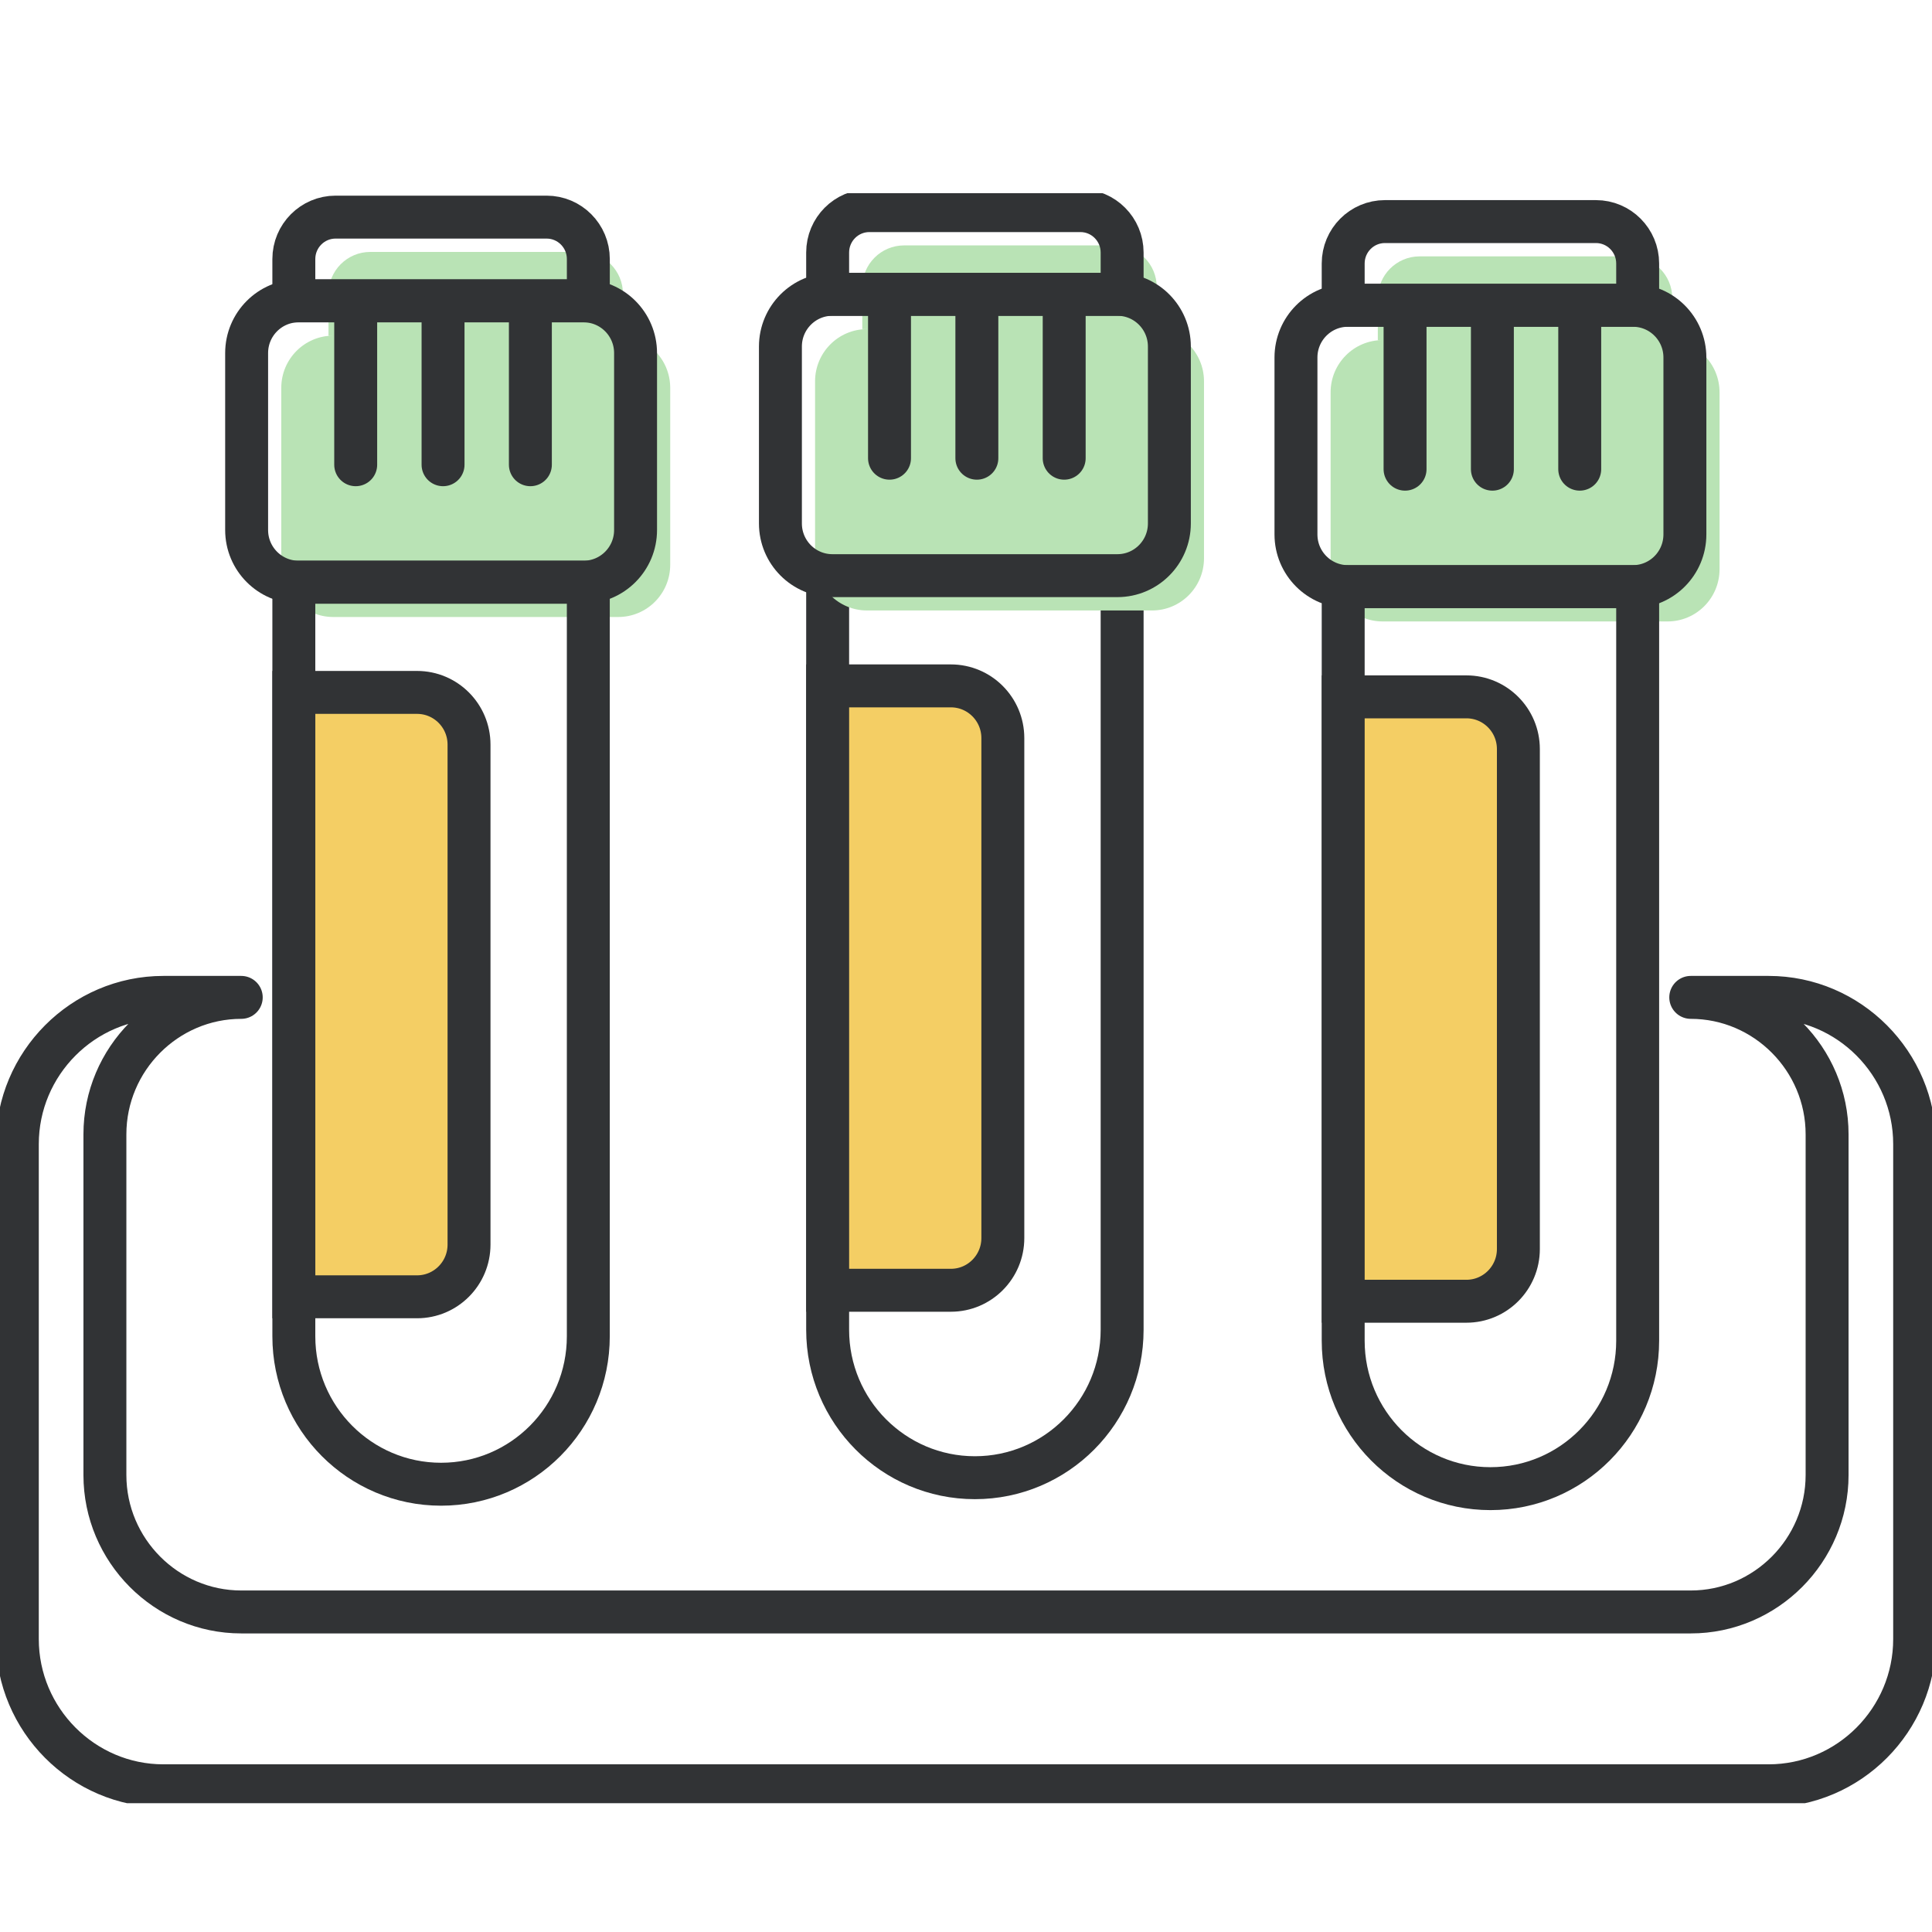
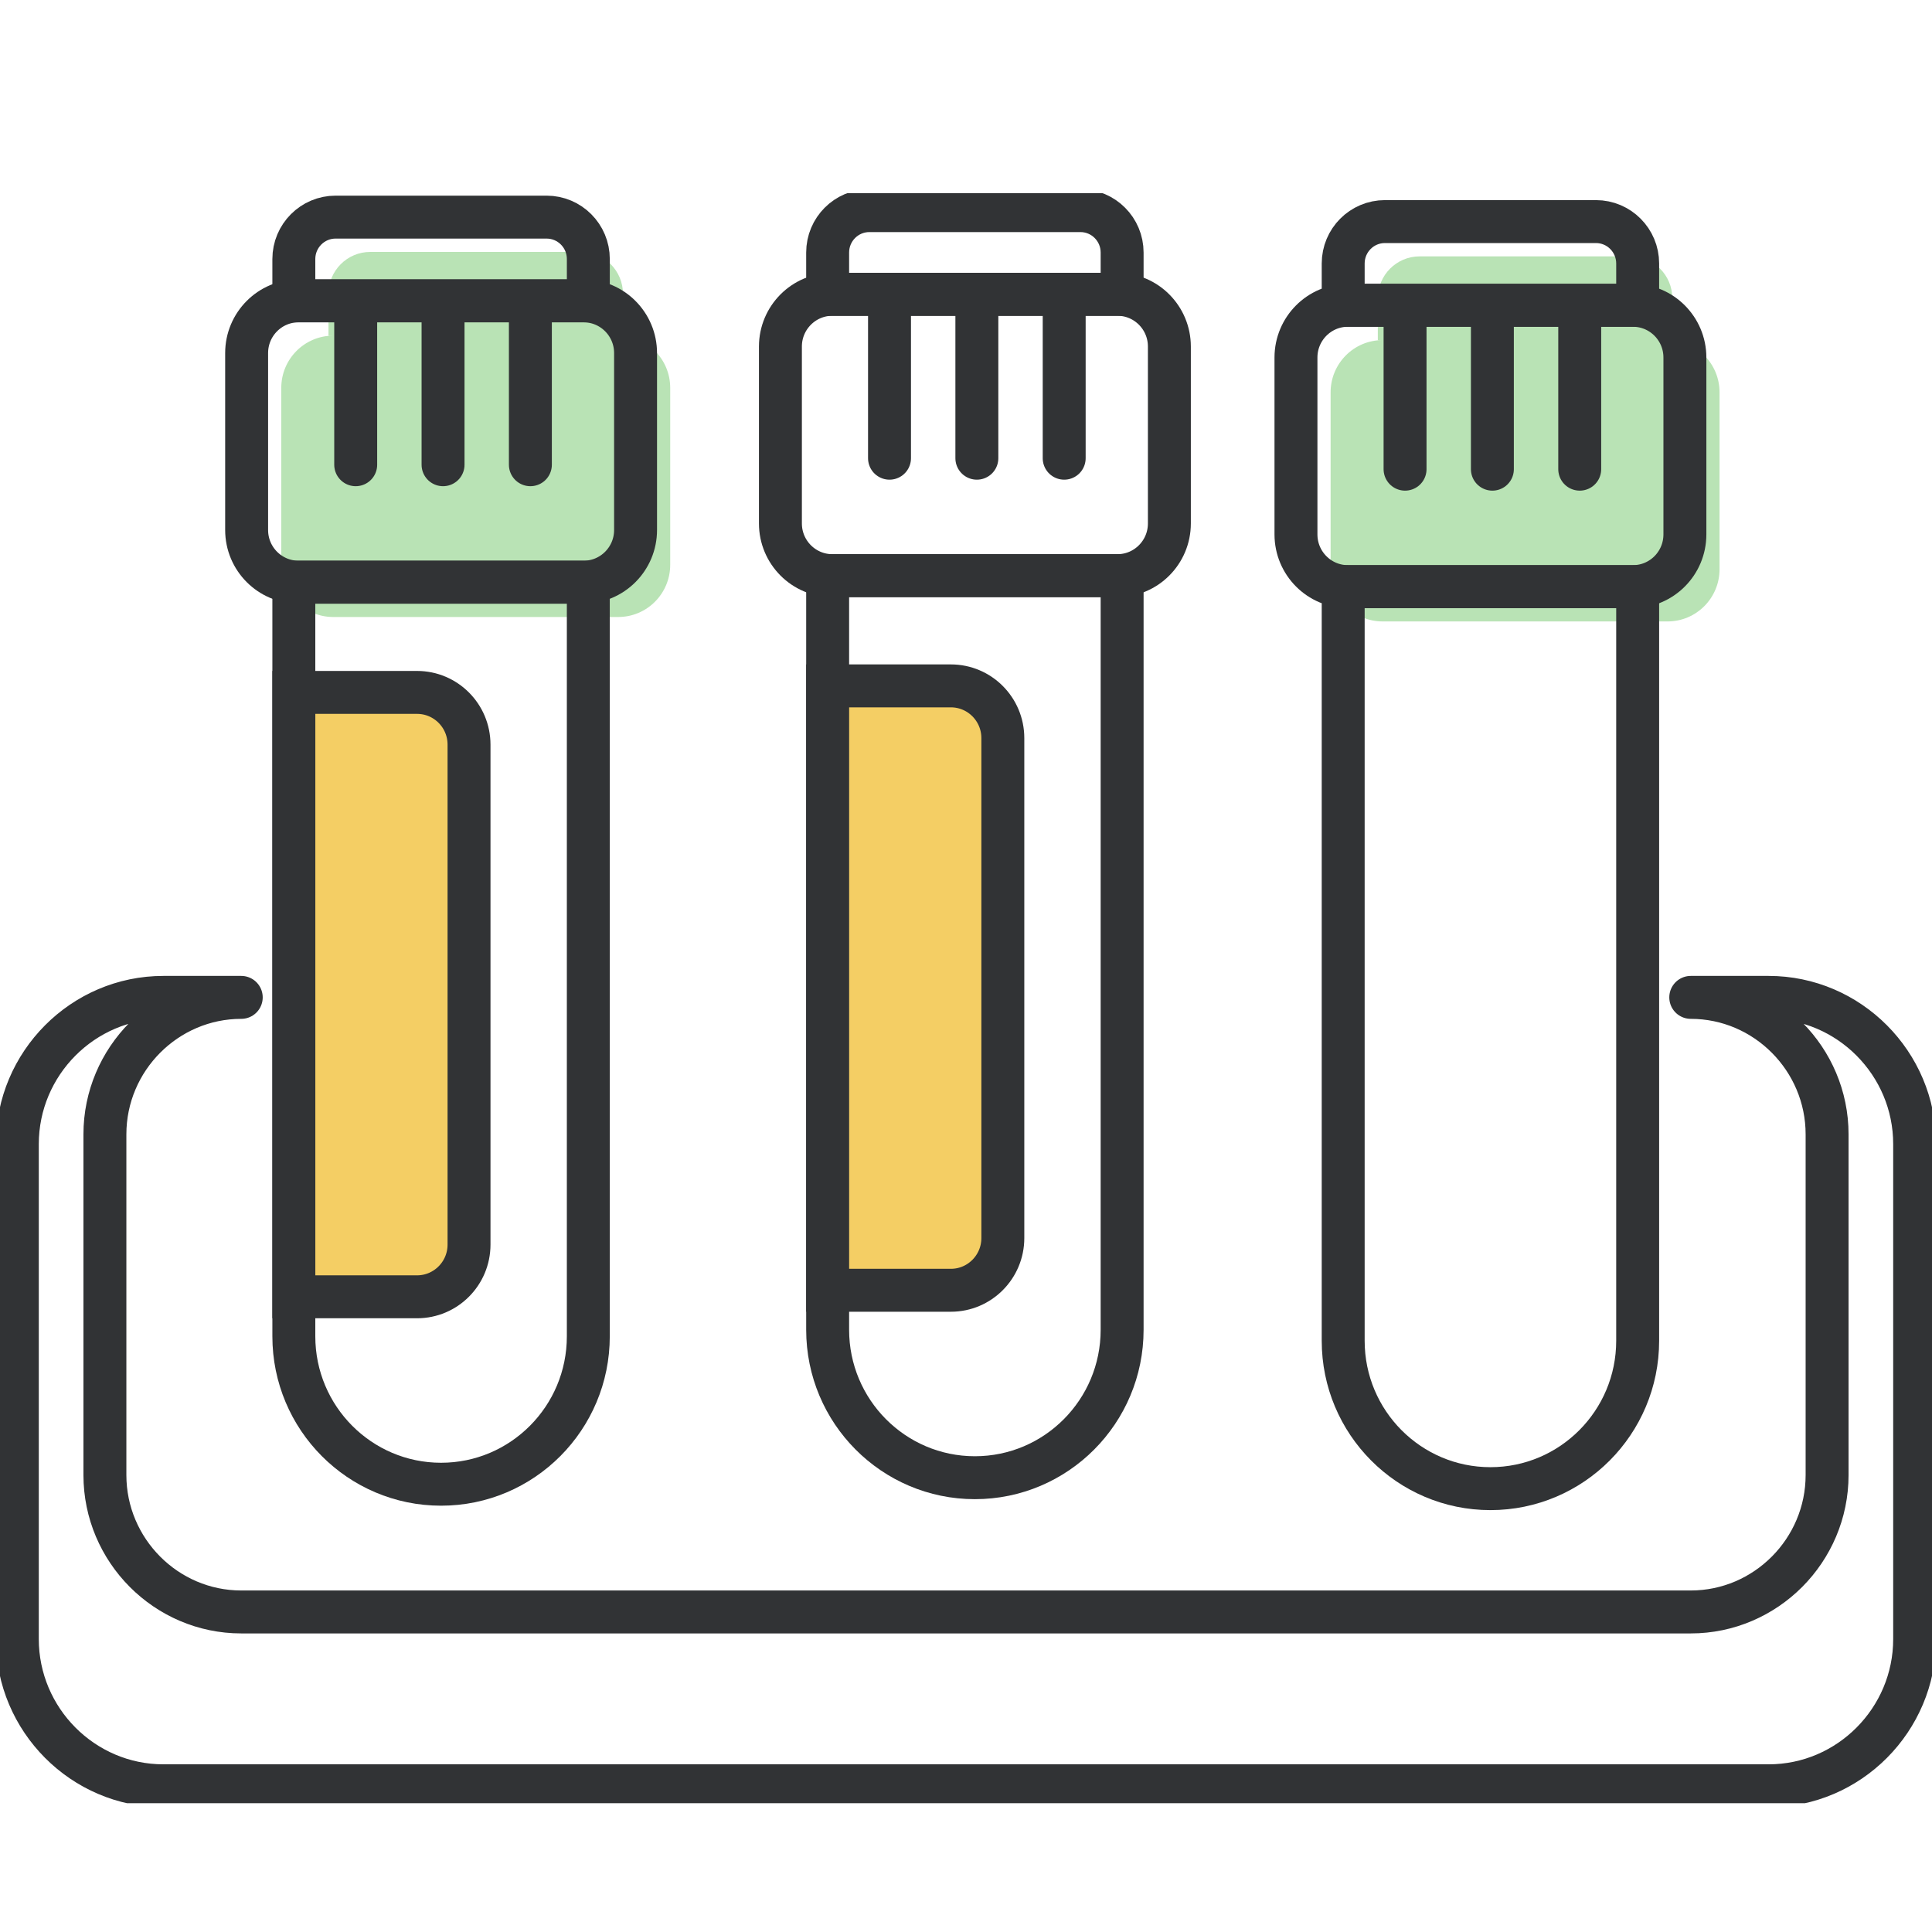
<svg xmlns="http://www.w3.org/2000/svg" width="90" height="90" viewBox="0 0 90 90" fill="none">
  <g clip-path="url(#clip0)">
    <path d="M28.8 15.636H29.02V13.689C29.02 12.61 28.149 11.736 27.075 11.736H17.248C16.174 11.736 15.302 12.61 15.302 13.689V15.636H15.524C14.187 15.636 13.103 16.725 13.103 18.068V26.31C13.103 27.654 14.187 28.742 15.524 28.742H28.8C30.136 28.742 31.221 27.654 31.221 26.31V18.068C31.221 16.725 30.136 15.636 28.8 15.636Z" fill="#B9E3B5" />
    <path d="M20.547 69.141C16.76 69.141 13.688 66.055 13.688 62.25V27.121H27.406V62.25C27.406 66.055 24.335 69.141 20.547 69.141Z" stroke="#313335" stroke-width="2" stroke-miterlimit="10" />
    <path d="M27.186 27.12H13.91C12.573 27.12 11.489 26.032 11.489 24.689V16.447C11.489 15.104 12.573 14.015 13.91 14.015H27.186C28.522 14.015 29.607 15.104 29.607 16.447V24.689C29.607 26.032 28.522 27.12 27.186 27.12Z" stroke="#313335" stroke-width="2" stroke-miterlimit="10" />
    <path d="M27.406 14.015H13.688V12.068C13.688 10.989 14.559 10.114 15.633 10.114H25.462C26.536 10.114 27.407 10.989 27.407 12.068V14.015H27.406Z" stroke="#313335" stroke-width="2" stroke-miterlimit="10" />
    <path d="M20.639 14.353V21.649" stroke="#313335" stroke-width="2" stroke-miterlimit="10" stroke-linecap="round" />
    <path d="M16.57 14.353V21.649" stroke="#313335" stroke-width="2" stroke-miterlimit="10" stroke-linecap="round" />
    <path d="M24.707 14.353V21.649" stroke="#313335" stroke-width="2" stroke-miterlimit="10" stroke-linecap="round" />
    <path d="M19.428 60.41H13.689V32.255H19.428C20.765 32.255 21.849 33.344 21.849 34.687V57.978C21.849 59.32 20.765 60.41 19.428 60.41V60.41Z" fill="#F4CE64" stroke="#313335" stroke-width="2" stroke-miterlimit="10" stroke-linecap="round" />
    <path d="M45.414 68.837C41.627 68.837 38.555 65.751 38.555 61.946V26.817H52.273V61.946C52.273 65.751 49.202 68.837 45.414 68.837Z" stroke="#313335" stroke-width="2" stroke-miterlimit="10" />
-     <path d="M53.666 15.332H53.887V13.385C53.887 12.306 53.016 11.432 51.942 11.432H42.115C41.041 11.432 40.169 12.306 40.169 13.385V15.332H40.39C39.054 15.332 37.969 16.421 37.969 17.764V26.006C37.969 27.349 39.054 28.438 40.39 28.438H53.666C55.003 28.438 56.087 27.349 56.087 26.006V17.764C56.087 16.421 55.003 15.332 53.666 15.332Z" fill="#B9E3B5" />
    <path d="M52.053 26.816H38.777C37.44 26.816 36.355 25.727 36.355 24.384V16.143C36.355 14.8 37.44 13.71 38.777 13.71H52.053C53.389 13.71 54.474 14.8 54.474 16.143V24.384C54.474 25.727 53.389 26.816 52.053 26.816V26.816Z" stroke="#313335" stroke-width="2" stroke-miterlimit="10" />
    <path d="M52.273 13.711H38.555V11.764C38.555 10.685 39.425 9.811 40.499 9.811H50.328C51.403 9.811 52.273 10.685 52.273 11.764V13.711H52.273Z" stroke="#313335" stroke-width="2" stroke-miterlimit="10" />
    <path d="M45.506 14.049V21.345" stroke="#313335" stroke-width="2" stroke-miterlimit="10" stroke-linecap="round" />
    <path d="M41.437 14.049V21.345" stroke="#313335" stroke-width="2" stroke-miterlimit="10" stroke-linecap="round" />
    <path d="M49.574 14.049V21.345" stroke="#313335" stroke-width="2" stroke-miterlimit="10" stroke-linecap="round" />
    <path d="M44.295 60.106H38.556V31.951H44.295C45.632 31.951 46.716 33.04 46.716 34.383V57.674C46.716 59.016 45.632 60.106 44.295 60.106V60.106Z" fill="#F4CE64" stroke="#313335" stroke-width="2" stroke-miterlimit="10" stroke-linecap="round" />
    <path d="M77.682 15.844H77.902V13.897C77.902 12.818 77.032 11.943 75.957 11.943H66.13C65.056 11.943 64.184 12.818 64.184 13.897V15.844H64.406C63.07 15.844 61.985 16.933 61.985 18.276V26.517C61.985 27.861 63.069 28.949 64.406 28.949H77.682C79.018 28.949 80.103 27.861 80.103 26.517V18.276C80.103 16.933 79.019 15.844 77.682 15.844Z" fill="#B9E3B5" />
    <path d="M69.43 69.347C65.643 69.347 62.571 66.262 62.571 62.457V27.328H76.289V62.457C76.289 66.262 73.218 69.347 69.43 69.347V69.347Z" stroke="#313335" stroke-width="2" stroke-miterlimit="10" />
    <path d="M76.068 27.327H62.792C61.456 27.327 60.371 26.239 60.371 24.895V16.654C60.371 15.312 61.456 14.222 62.792 14.222H76.068C77.404 14.222 78.489 15.311 78.489 16.654V24.895C78.489 26.239 77.405 27.327 76.068 27.327Z" stroke="#313335" stroke-width="2" stroke-miterlimit="10" />
    <path d="M76.289 14.222H62.571V12.275C62.571 11.196 63.441 10.322 64.516 10.322H74.344C75.419 10.322 76.289 11.196 76.289 12.275V14.222H76.289Z" stroke="#313335" stroke-width="2" stroke-miterlimit="10" />
    <path d="M69.521 14.56V21.856" stroke="#313335" stroke-width="2" stroke-miterlimit="10" stroke-linecap="round" />
    <path d="M65.453 14.56V21.856" stroke="#313335" stroke-width="2" stroke-miterlimit="10" stroke-linecap="round" />
    <path d="M73.59 14.56V21.856" stroke="#313335" stroke-width="2" stroke-miterlimit="10" stroke-linecap="round" />
-     <path d="M68.311 60.617H62.572V32.462H68.311C69.648 32.462 70.732 33.551 70.732 34.894V58.185C70.732 59.527 69.648 60.617 68.311 60.617V60.617Z" fill="#F4CE64" stroke="#313335" stroke-width="2" stroke-miterlimit="10" stroke-linecap="round" />
    <path d="M7.61 46.462H11.238C7.745 46.462 4.887 49.333 4.887 52.842V68.712C4.887 72.221 7.744 75.091 11.238 75.091H78.762C82.255 75.091 85.113 72.221 85.113 68.712V52.842C85.113 49.333 82.256 46.462 78.762 46.462H82.39C86.132 46.462 89.192 49.537 89.192 53.296V76.355C89.192 80.114 86.132 83.189 82.39 83.189H7.61C3.868 83.189 0.807 80.114 0.807 76.355V53.296C0.807 49.537 3.868 46.462 7.61 46.462V46.462Z" stroke="#313335" stroke-width="2" stroke-miterlimit="10" stroke-linecap="round" stroke-linejoin="round" />
  </g>
  <defs>
    <clipPath id="clip0">
      <rect width="90" height="75" fill="white" transform="translate(0 9)" />
    </clipPath>
  </defs>
</svg>